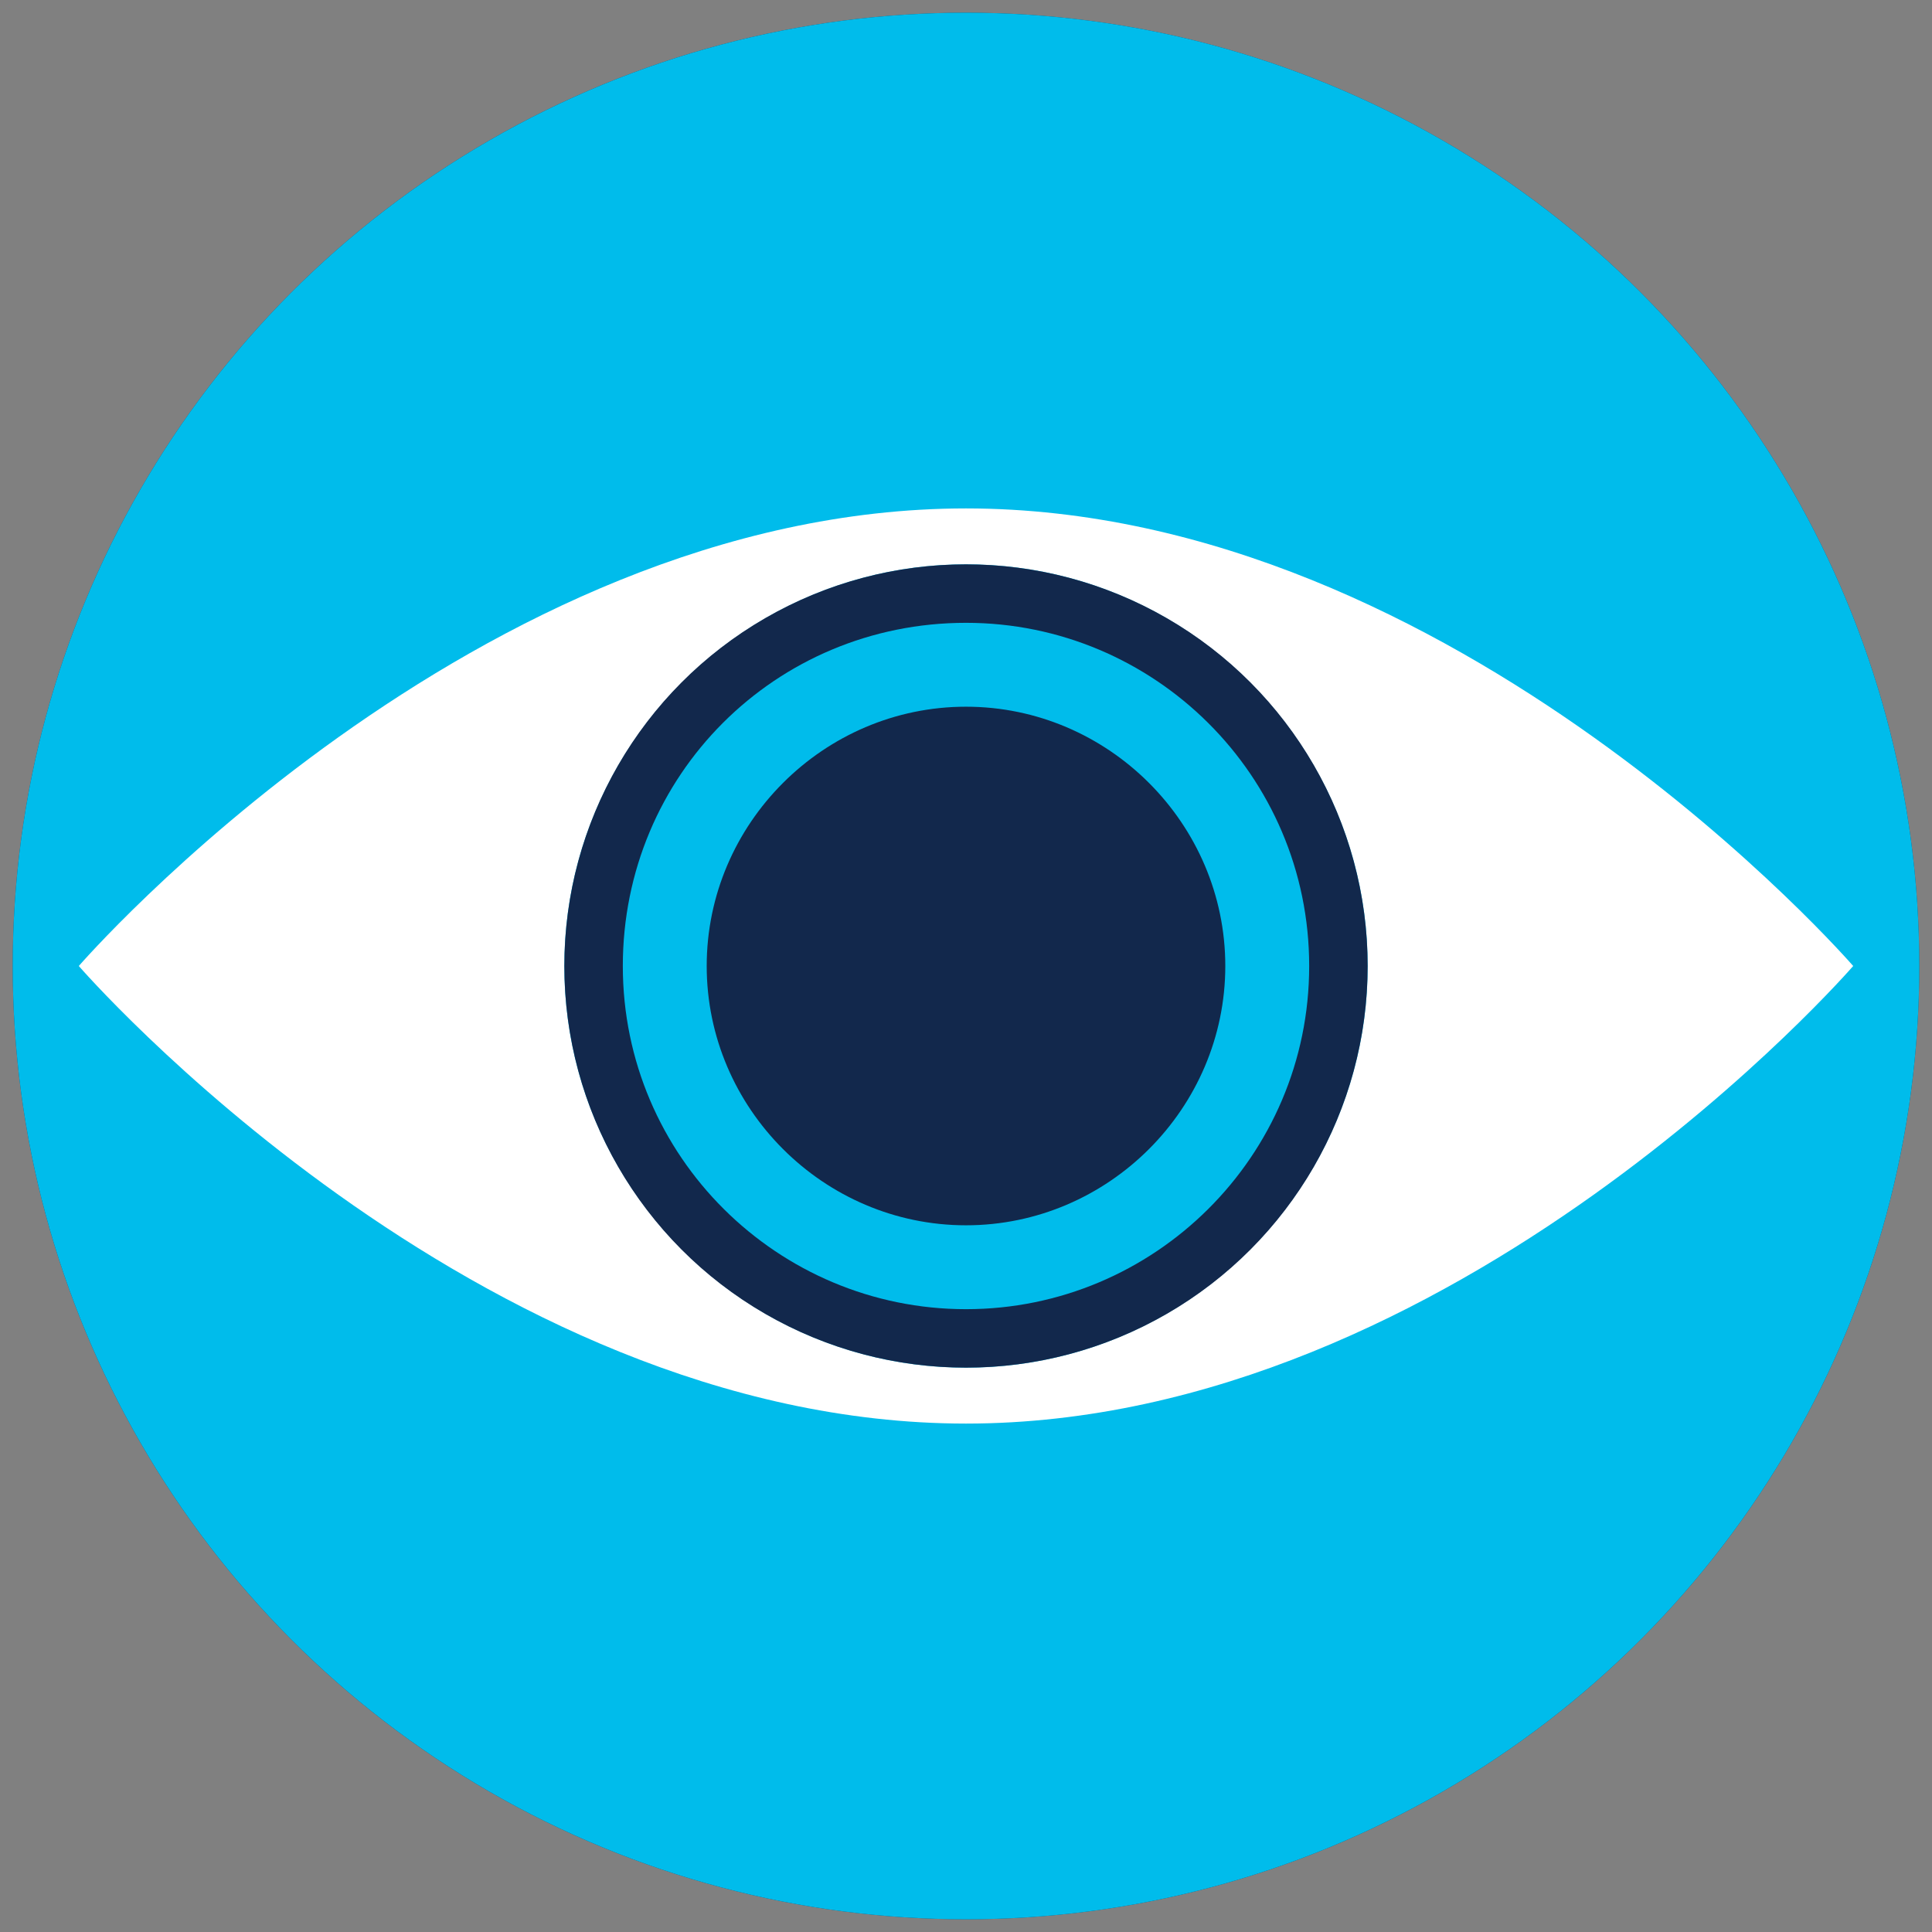
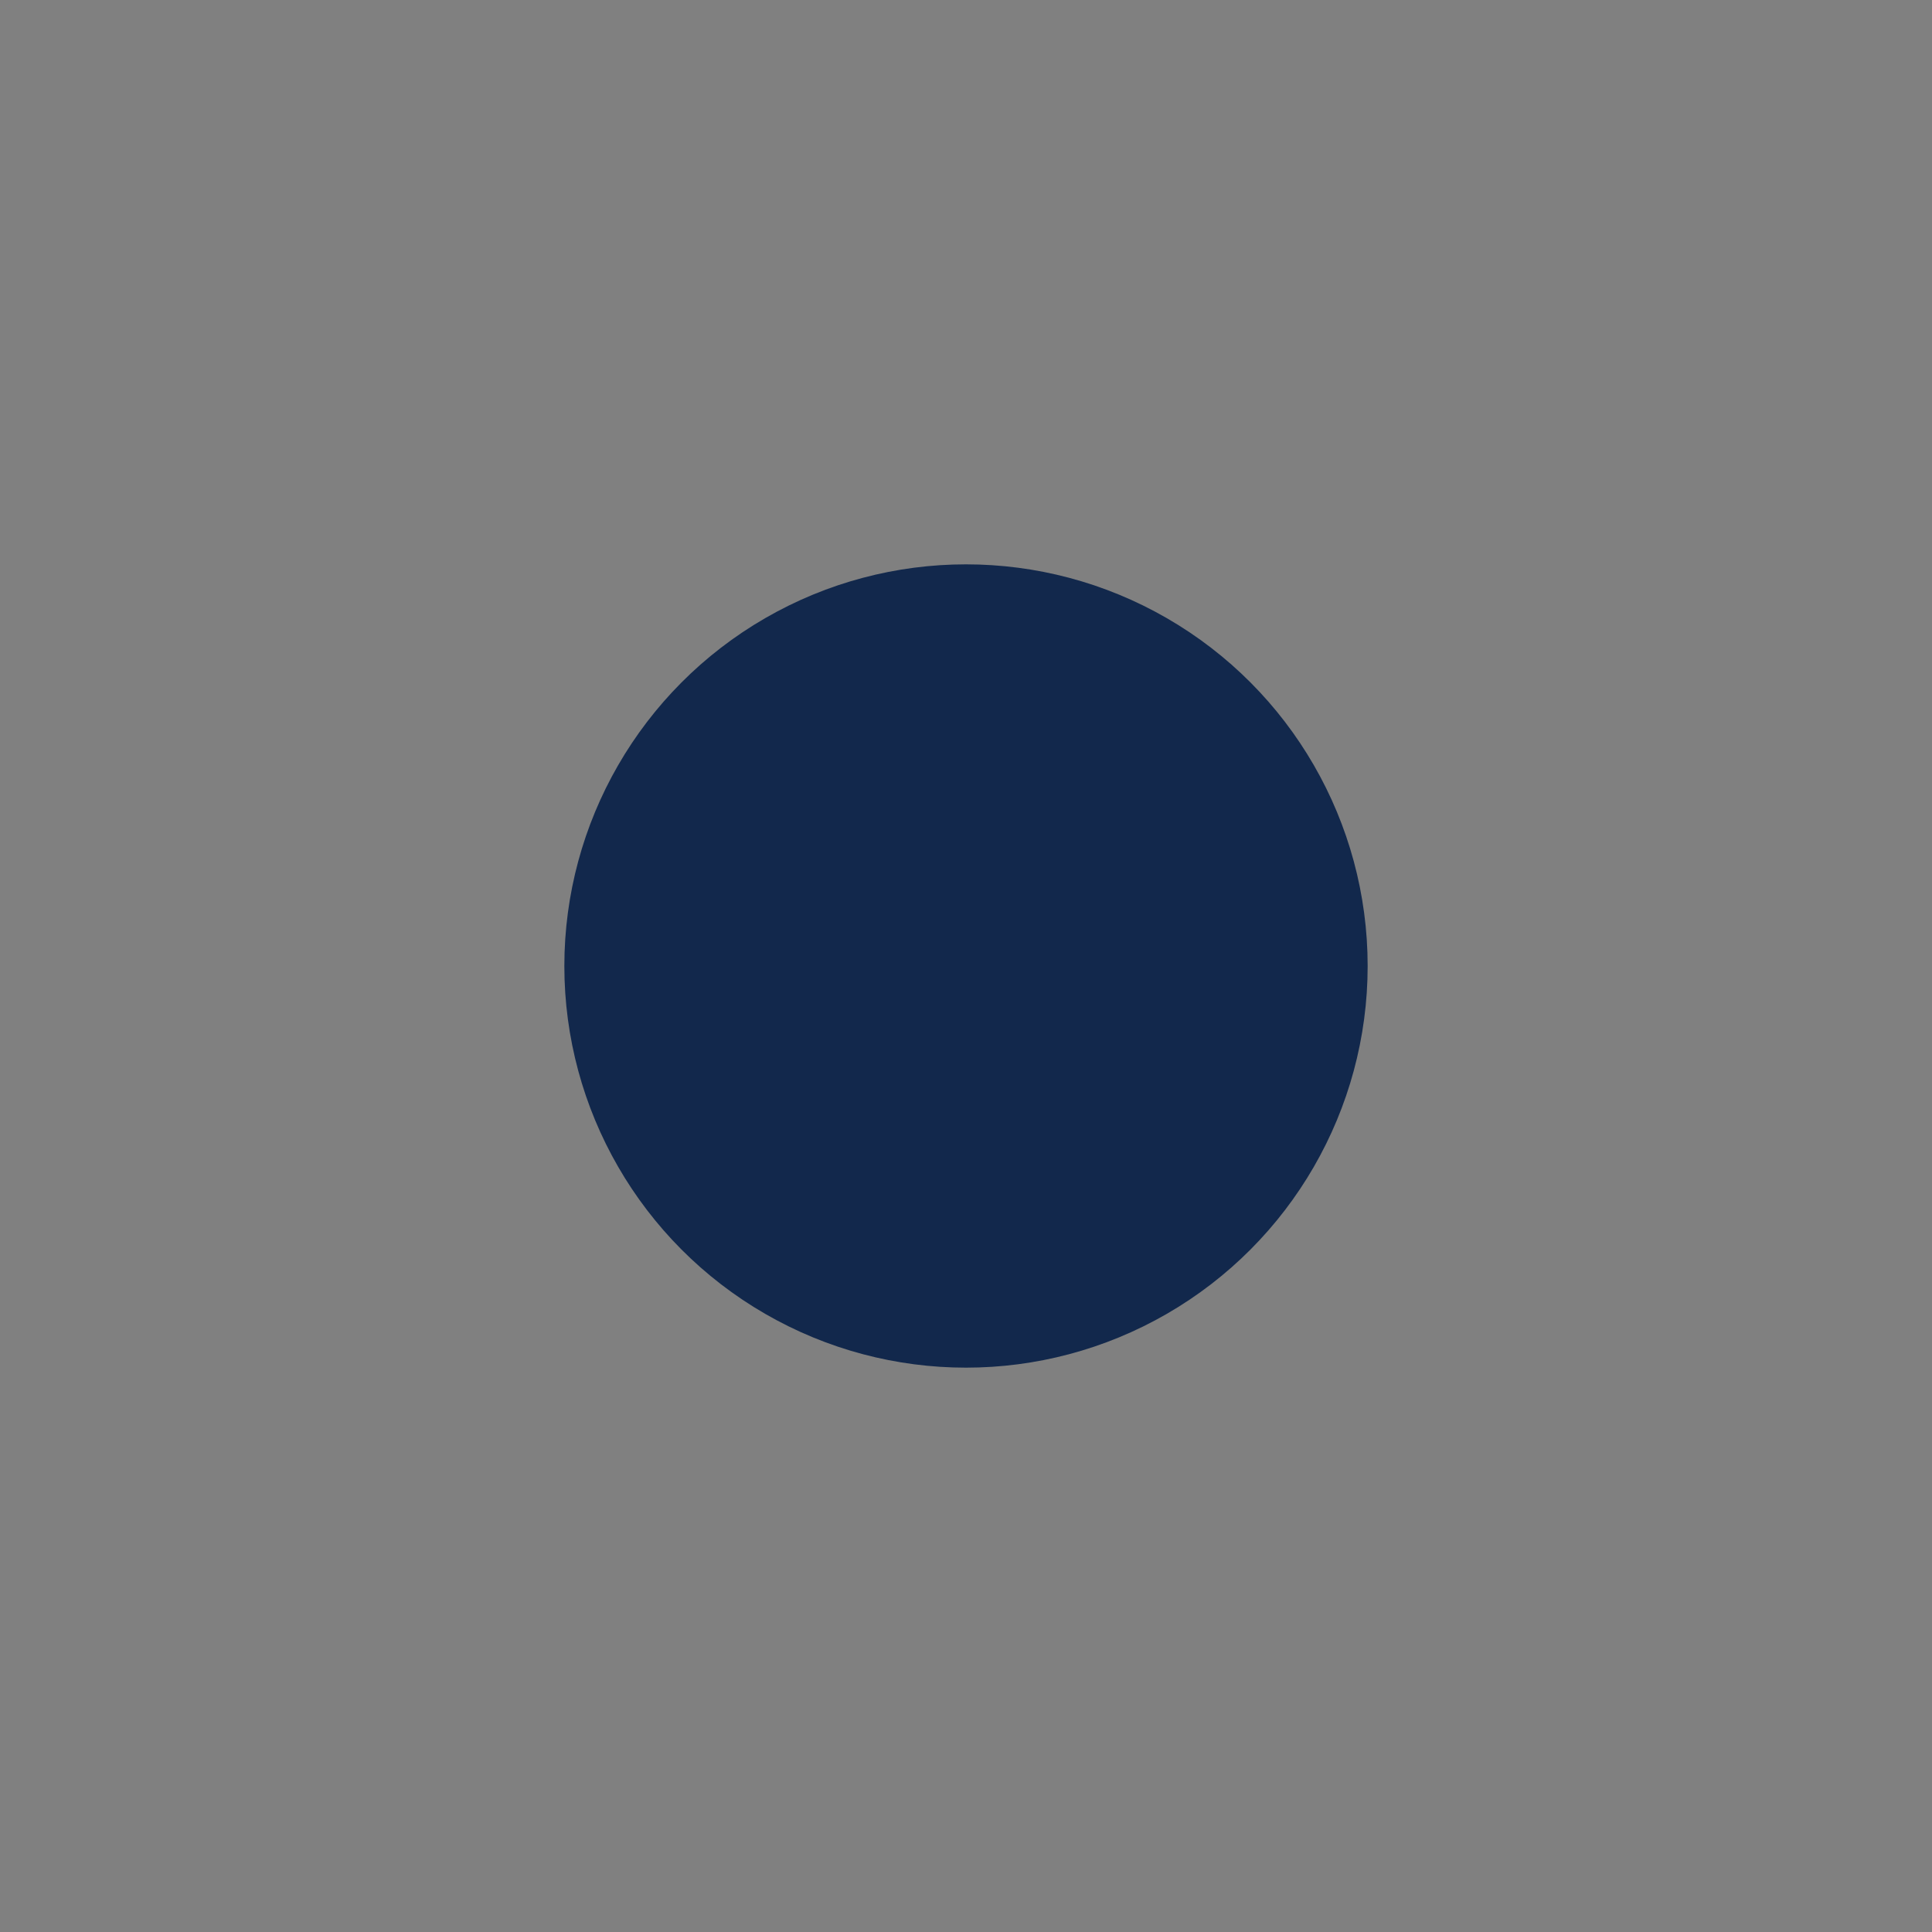
<svg xmlns="http://www.w3.org/2000/svg" version="1.1" id="Layer_1" x="0px" y="0px" viewBox="0 0 76 76" style="enable-background:new 0 0 76 76;" xml:space="preserve">
  <rect x="0" y="0" width="76" height="76" fill="#808080" stroke="none" />
  <style type="text/css">
	.st0{fill:#055174;}
	.st1{fill:#00BCEB;}
	.st2{fill:#FFFFFF;}
	.st3{fill:#12284C;}
</style>
  <g>
-     <circle class="st0" cx="38" cy="38" r="37.5" />
-     <circle class="st1" cx="38" cy="38" r="37.5" />
-     <path class="st2" d="M38,20C18.7,20,3.1,38,3.1,38S18.7,56,38,56s34.9-18,34.9-18S57.3,20,38,20z M38,53.8   c-8.7,0-15.8-7.1-15.8-15.8S29.3,22.2,38,22.2S53.8,29.3,53.8,38S46.7,53.8,38,53.8z" />
    <circle class="st3" cx="38" cy="38" r="15.8" />
-     <path class="st1" d="M38,51.5c-7.4,0-13.5-6-13.5-13.5s6-13.5,13.5-13.5c7.4,0,13.5,6,13.5,13.5S45.4,51.5,38,51.5z M38,27.8   c-5.6,0-10.2,4.6-10.2,10.2S32.4,48.2,38,48.2S48.2,43.6,48.2,38S43.6,27.8,38,27.8z" />
  </g>
</svg>